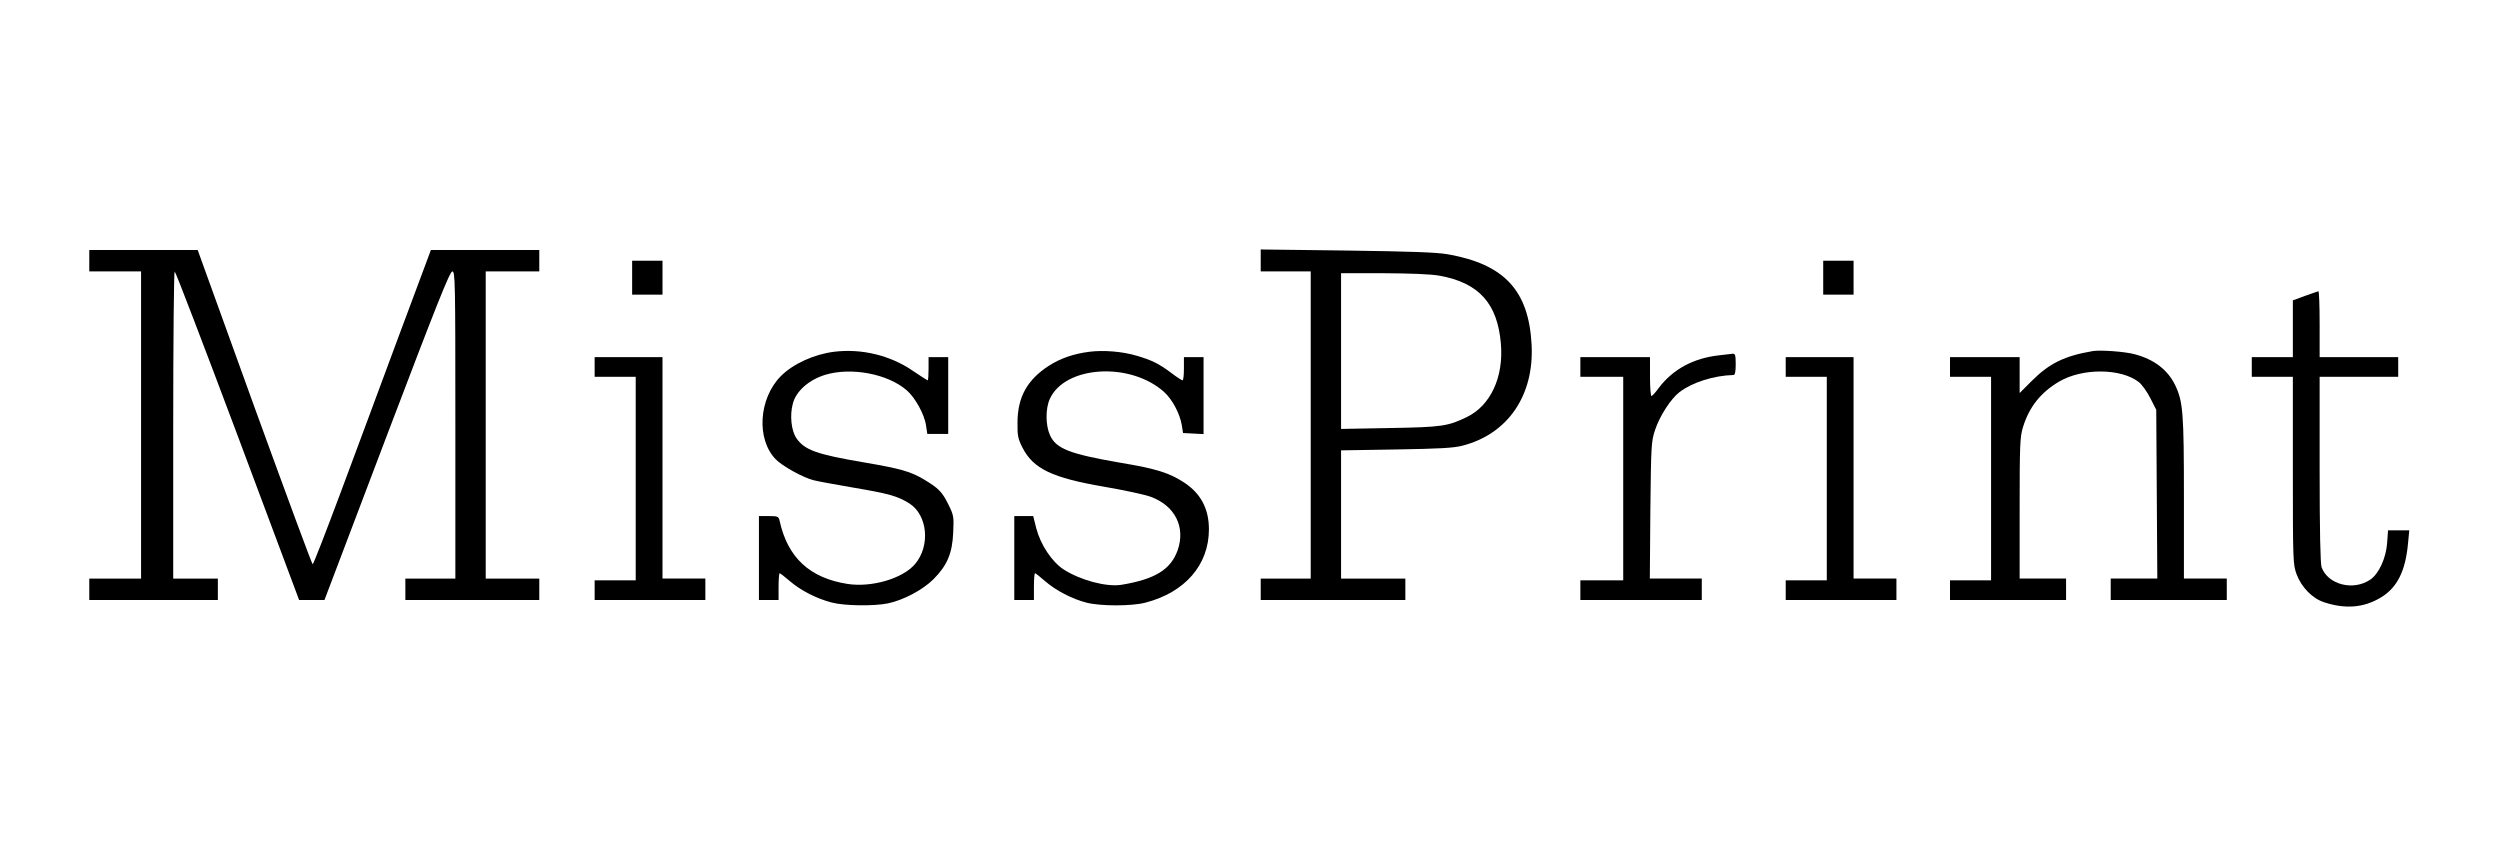
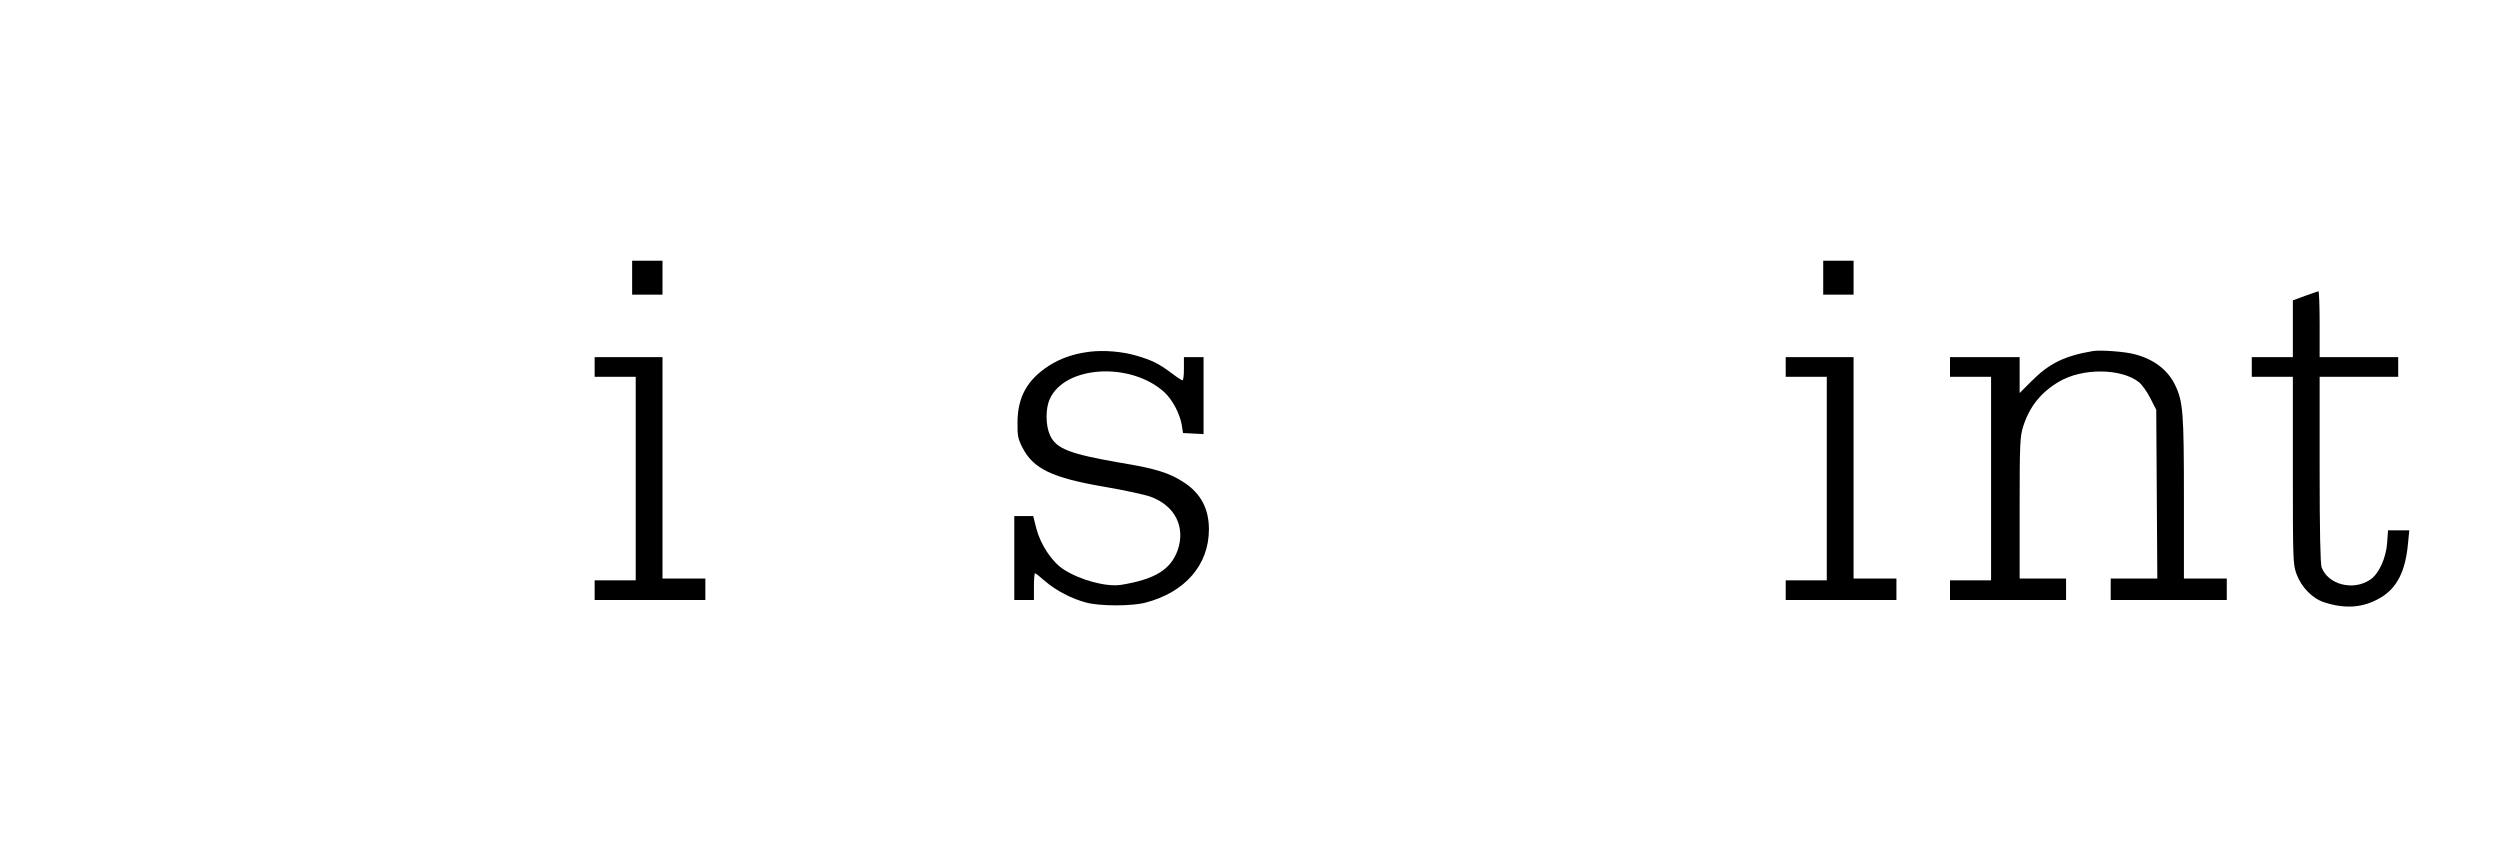
<svg xmlns="http://www.w3.org/2000/svg" version="1.0" width="1400pt" height="480pt" viewBox="0 0 1400 480" preserveAspectRatio="xMidYMid meet">
  <g transform="translate(0,480) scale(0.1,-0.1)" fill="#000000" stroke="none">
-     <path d="M500 3340 l0 -60 145 0 145 0 0 -860 0 -860 -145 0 -145 0 0 -60 0 -60 360 0 360 0 0 60 0 60 -125 0 -125 0 0 860 c0 473 4 860 8 860 5 0 163 -414 353 -920 l344 -920 71 0 71 0 349 920 c279 734 353 920 367 920 16 0 17 -48 17 -860 l0 -860 -140 0 -140 0 0 -60 0 -60 375 0 375 0 0 60 0 60 -150 0 -150 0 0 860 0 860 150 0 150 0 0 60 0 60 -303 0 -304 0 -178 -477 c-97 -263 -245 -659 -327 -880 -83 -222 -153 -403 -157 -403 -4 0 -150 396 -326 880 l-318 880 -304 0 -303 0 0 -60z" />
-     <path d="M7060 3341 l0 -61 140 0 140 0 0 -860 0 -860 -140 0 -140 0 0 -60 0 -60 405 0 405 0 0 60 0 60 -180 0 -180 0 0 359 0 359 308 5 c240 4 321 8 371 21 255 65 403 282 388 566 -16 303 -152 450 -469 506 -62 11 -207 16 -565 21 l-483 6 0 -62z m1002 -85 c220 -40 324 -155 343 -381 16 -187 -58 -346 -190 -410 -106 -52 -141 -57 -432 -62 l-273 -5 0 436 0 436 238 0 c155 -1 264 -5 314 -14z" />
    <path d="M3540 3245 l0 -95 85 0 85 0 0 95 0 95 -85 0 -85 0 0 -95z" />
    <path d="M10210 3245 l0 -95 85 0 85 0 0 95 0 95 -85 0 -85 0 0 -95z" />
    <path d="M12908 3143 l-68 -25 0 -159 0 -159 -115 0 -115 0 0 -55 0 -55 115 0 115 0 0 -525 c0 -510 1 -526 21 -581 28 -74 89 -136 155 -157 119 -39 221 -30 315 26 93 55 140 149 154 305 l7 72 -60 0 -59 0 -5 -70 c-6 -86 -47 -175 -96 -207 -95 -63 -235 -27 -271 70 -7 19 -11 205 -11 548 l0 519 220 0 220 0 0 55 0 55 -220 0 -220 0 0 185 c0 102 -3 184 -7 184 -5 -1 -38 -13 -75 -26z" />
-     <path d="M4670 2830 c-111 -14 -228 -67 -297 -136 -124 -125 -139 -353 -29 -466 37 -38 150 -101 211 -117 22 -6 121 -24 220 -41 201 -34 252 -48 317 -89 103 -65 119 -238 32 -340 -69 -81 -243 -132 -378 -111 -211 33 -335 147 -380 353 -6 25 -10 27 -61 27 l-55 0 0 -235 0 -235 55 0 55 0 0 75 c0 41 3 75 6 75 3 0 29 -20 58 -45 62 -53 149 -97 233 -119 71 -19 237 -21 315 -5 87 18 196 76 255 135 77 77 106 145 111 262 4 88 3 96 -26 155 -36 73 -55 92 -136 141 -75 45 -129 61 -340 97 -265 45 -330 69 -376 135 -29 43 -38 128 -20 194 18 70 90 133 181 161 146 44 349 6 456 -86 48 -41 101 -137 109 -199 l7 -46 58 0 59 0 0 215 0 215 -55 0 -55 0 0 -65 c0 -36 -2 -65 -5 -65 -2 0 -40 24 -84 54 -127 87 -288 125 -441 106z" />
    <path d="M6100 2830 c-88 -11 -162 -37 -226 -78 -122 -79 -176 -176 -176 -320 -1 -72 3 -90 28 -139 61 -119 167 -169 459 -219 110 -19 227 -44 259 -56 136 -50 196 -169 151 -299 -39 -109 -127 -163 -316 -194 -84 -13 -230 26 -324 87 -65 43 -128 138 -152 230 l-17 68 -53 0 -53 0 0 -235 0 -235 55 0 55 0 0 75 c0 41 3 75 6 75 3 0 29 -20 56 -44 61 -53 151 -100 233 -121 77 -20 253 -20 329 0 223 58 356 212 356 411 0 114 -45 199 -136 260 -85 56 -158 79 -362 113 -282 49 -358 78 -392 154 -25 55 -26 148 -1 203 85 187 452 209 641 38 45 -41 87 -120 98 -184 l7 -45 58 -3 57 -3 0 216 0 215 -55 0 -55 0 0 -65 c0 -36 -3 -65 -8 -65 -4 0 -32 18 -62 41 -71 53 -110 72 -195 97 -81 24 -186 32 -265 22z" />
    <path d="M11720 2834 c-159 -27 -244 -69 -342 -167 l-68 -68 0 101 0 100 -195 0 -195 0 0 -55 0 -55 115 0 115 0 0 -570 0 -570 -115 0 -115 0 0 -55 0 -55 325 0 325 0 0 60 0 60 -130 0 -130 0 0 394 c0 358 2 400 19 455 35 113 100 194 202 254 131 77 347 75 447 -3 17 -14 46 -54 64 -90 l33 -65 3 -472 3 -473 -131 0 -130 0 0 -60 0 -60 325 0 325 0 0 60 0 60 -120 0 -120 0 0 453 c0 480 -5 539 -50 632 -41 84 -118 143 -225 171 -53 15 -193 25 -235 18z" />
-     <path d="M9625 2810 c-142 -16 -256 -78 -334 -180 -18 -25 -37 -46 -42 -48 -5 -2 -9 46 -9 107 l0 111 -195 0 -195 0 0 -55 0 -55 120 0 120 0 0 -570 0 -570 -120 0 -120 0 0 -55 0 -55 340 0 340 0 0 60 0 60 -146 0 -145 0 3 383 c4 362 5 385 26 448 26 80 89 176 137 213 72 55 192 93 303 96 8 0 12 19 12 60 0 51 -3 60 -17 59 -10 -1 -45 -5 -78 -9z" />
    <path d="M3330 2745 l0 -55 115 0 115 0 0 -570 0 -570 -115 0 -115 0 0 -55 0 -55 310 0 310 0 0 60 0 60 -120 0 -120 0 0 620 0 620 -190 0 -190 0 0 -55z" />
    <path d="M10000 2745 l0 -55 115 0 115 0 0 -570 0 -570 -115 0 -115 0 0 -55 0 -55 310 0 310 0 0 60 0 60 -120 0 -120 0 0 620 0 620 -190 0 -190 0 0 -55z" />
  </g>
</svg>